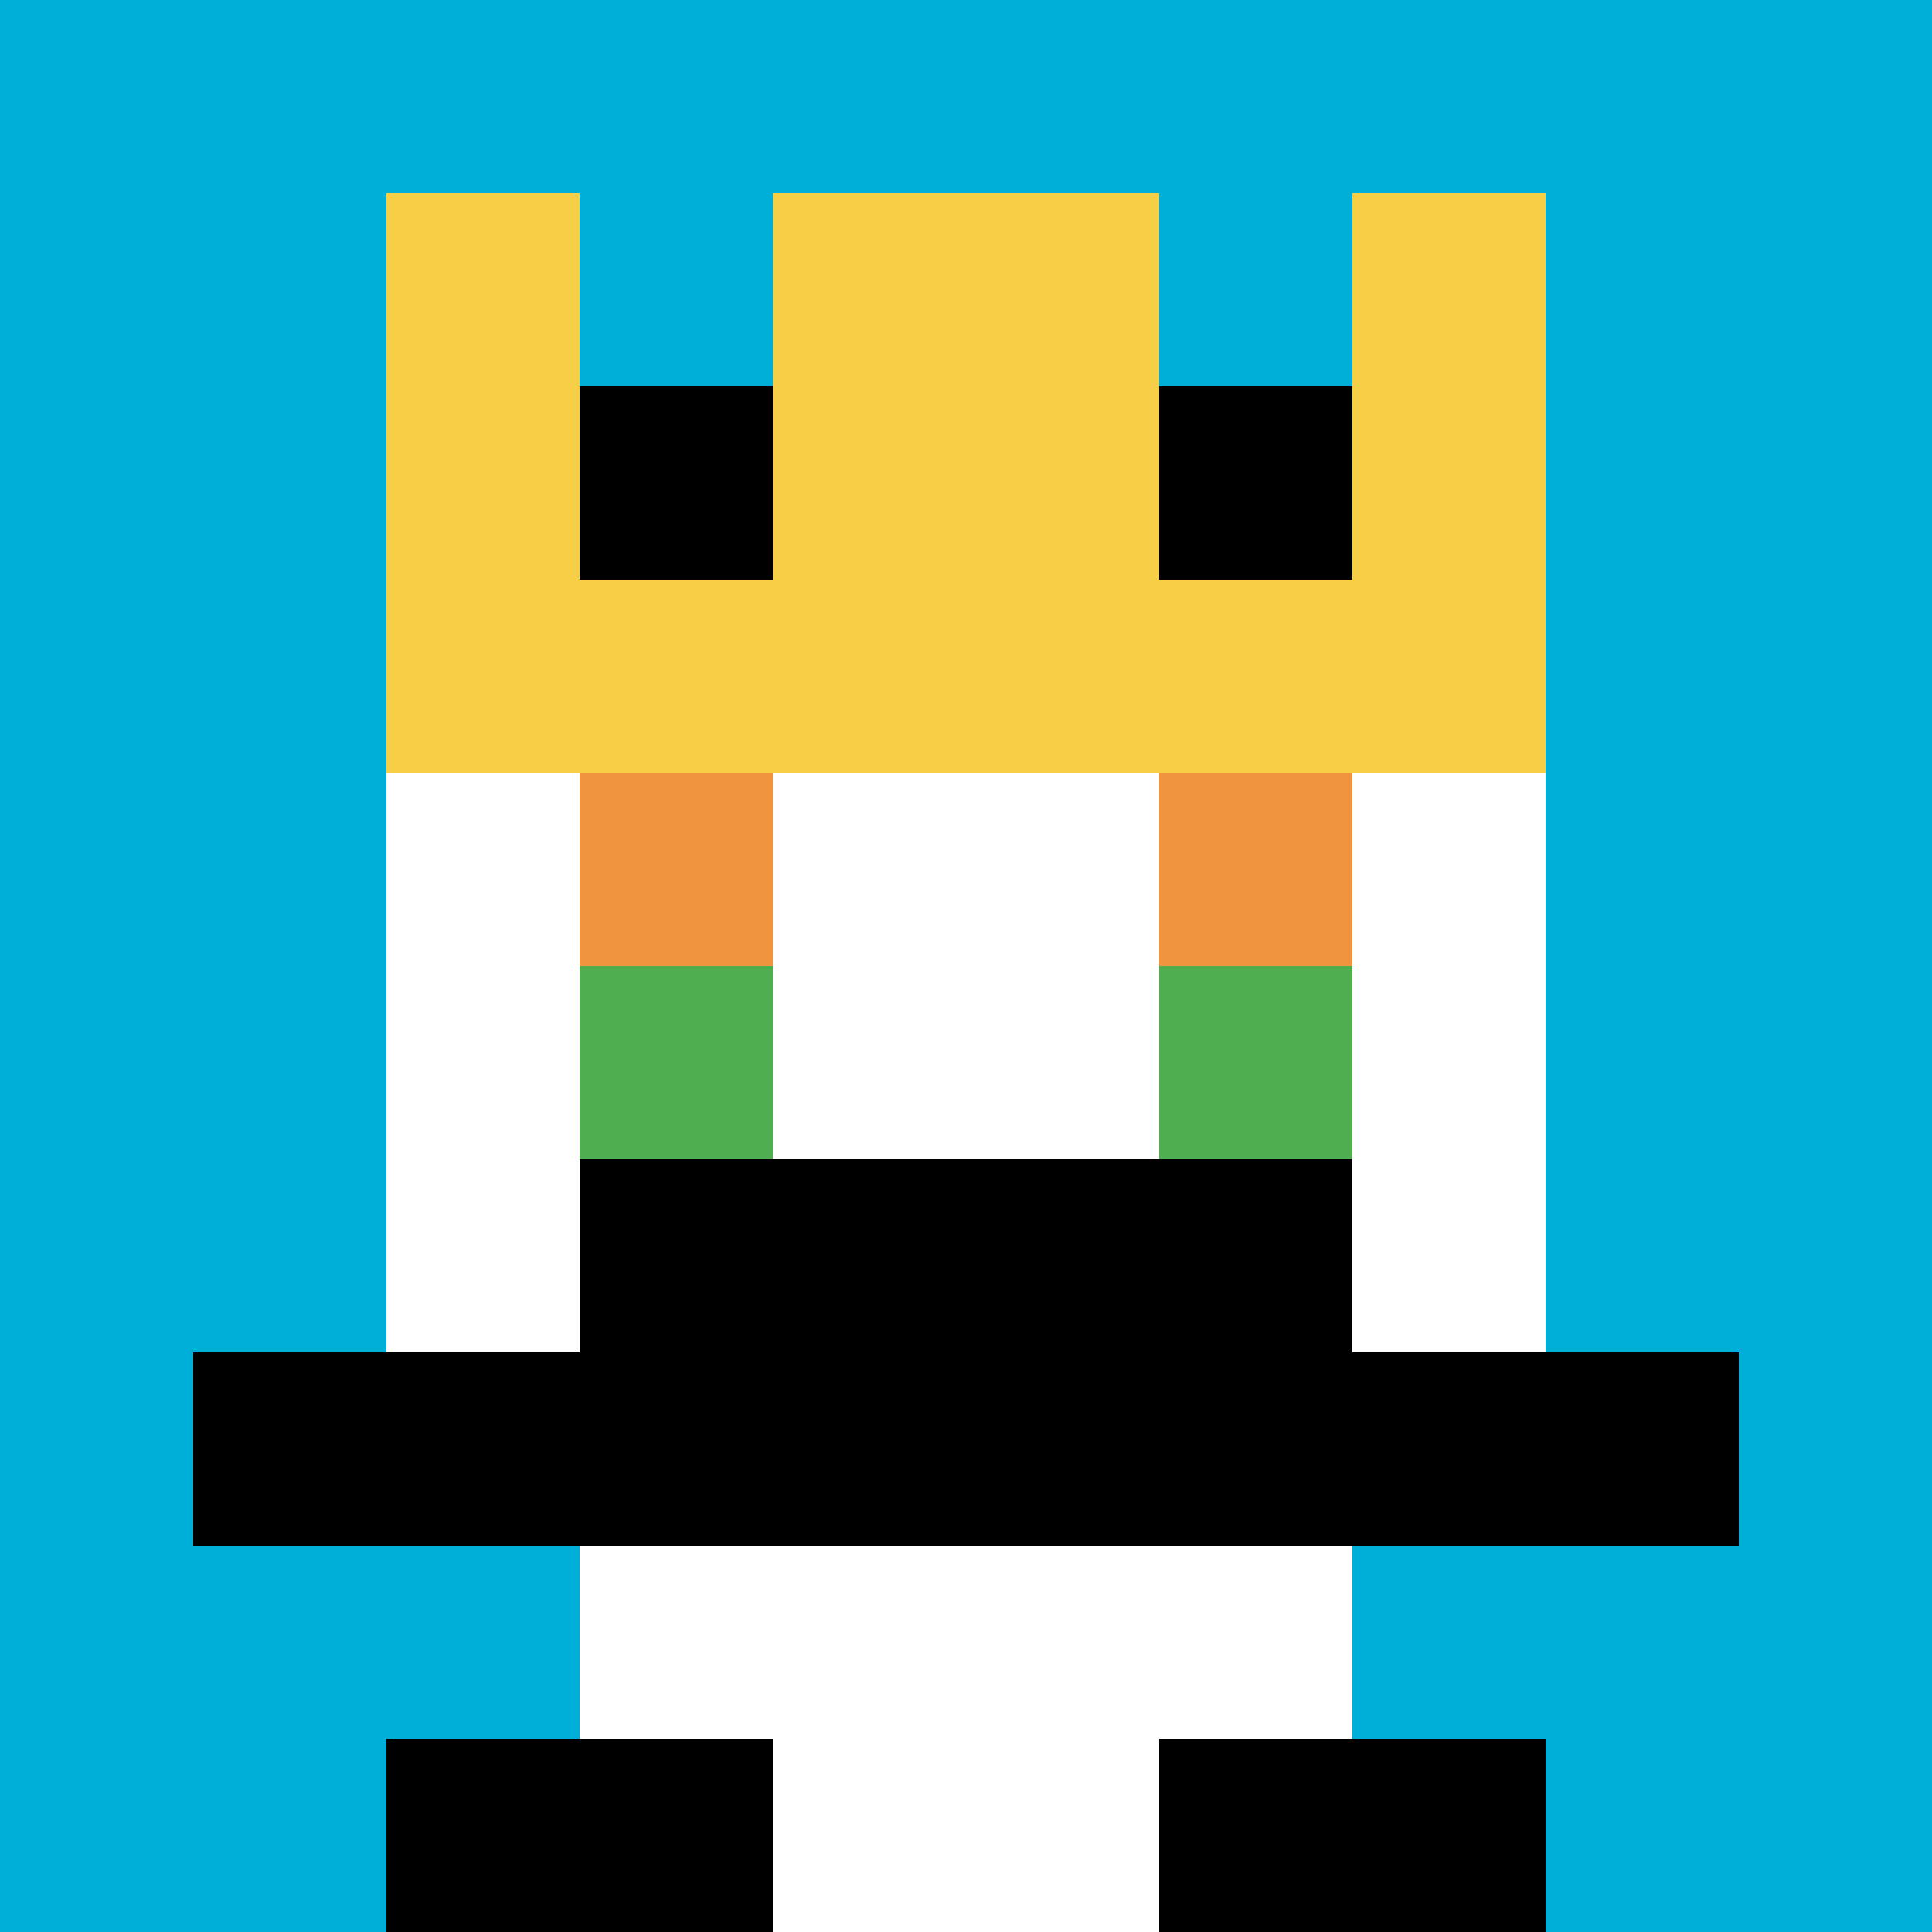
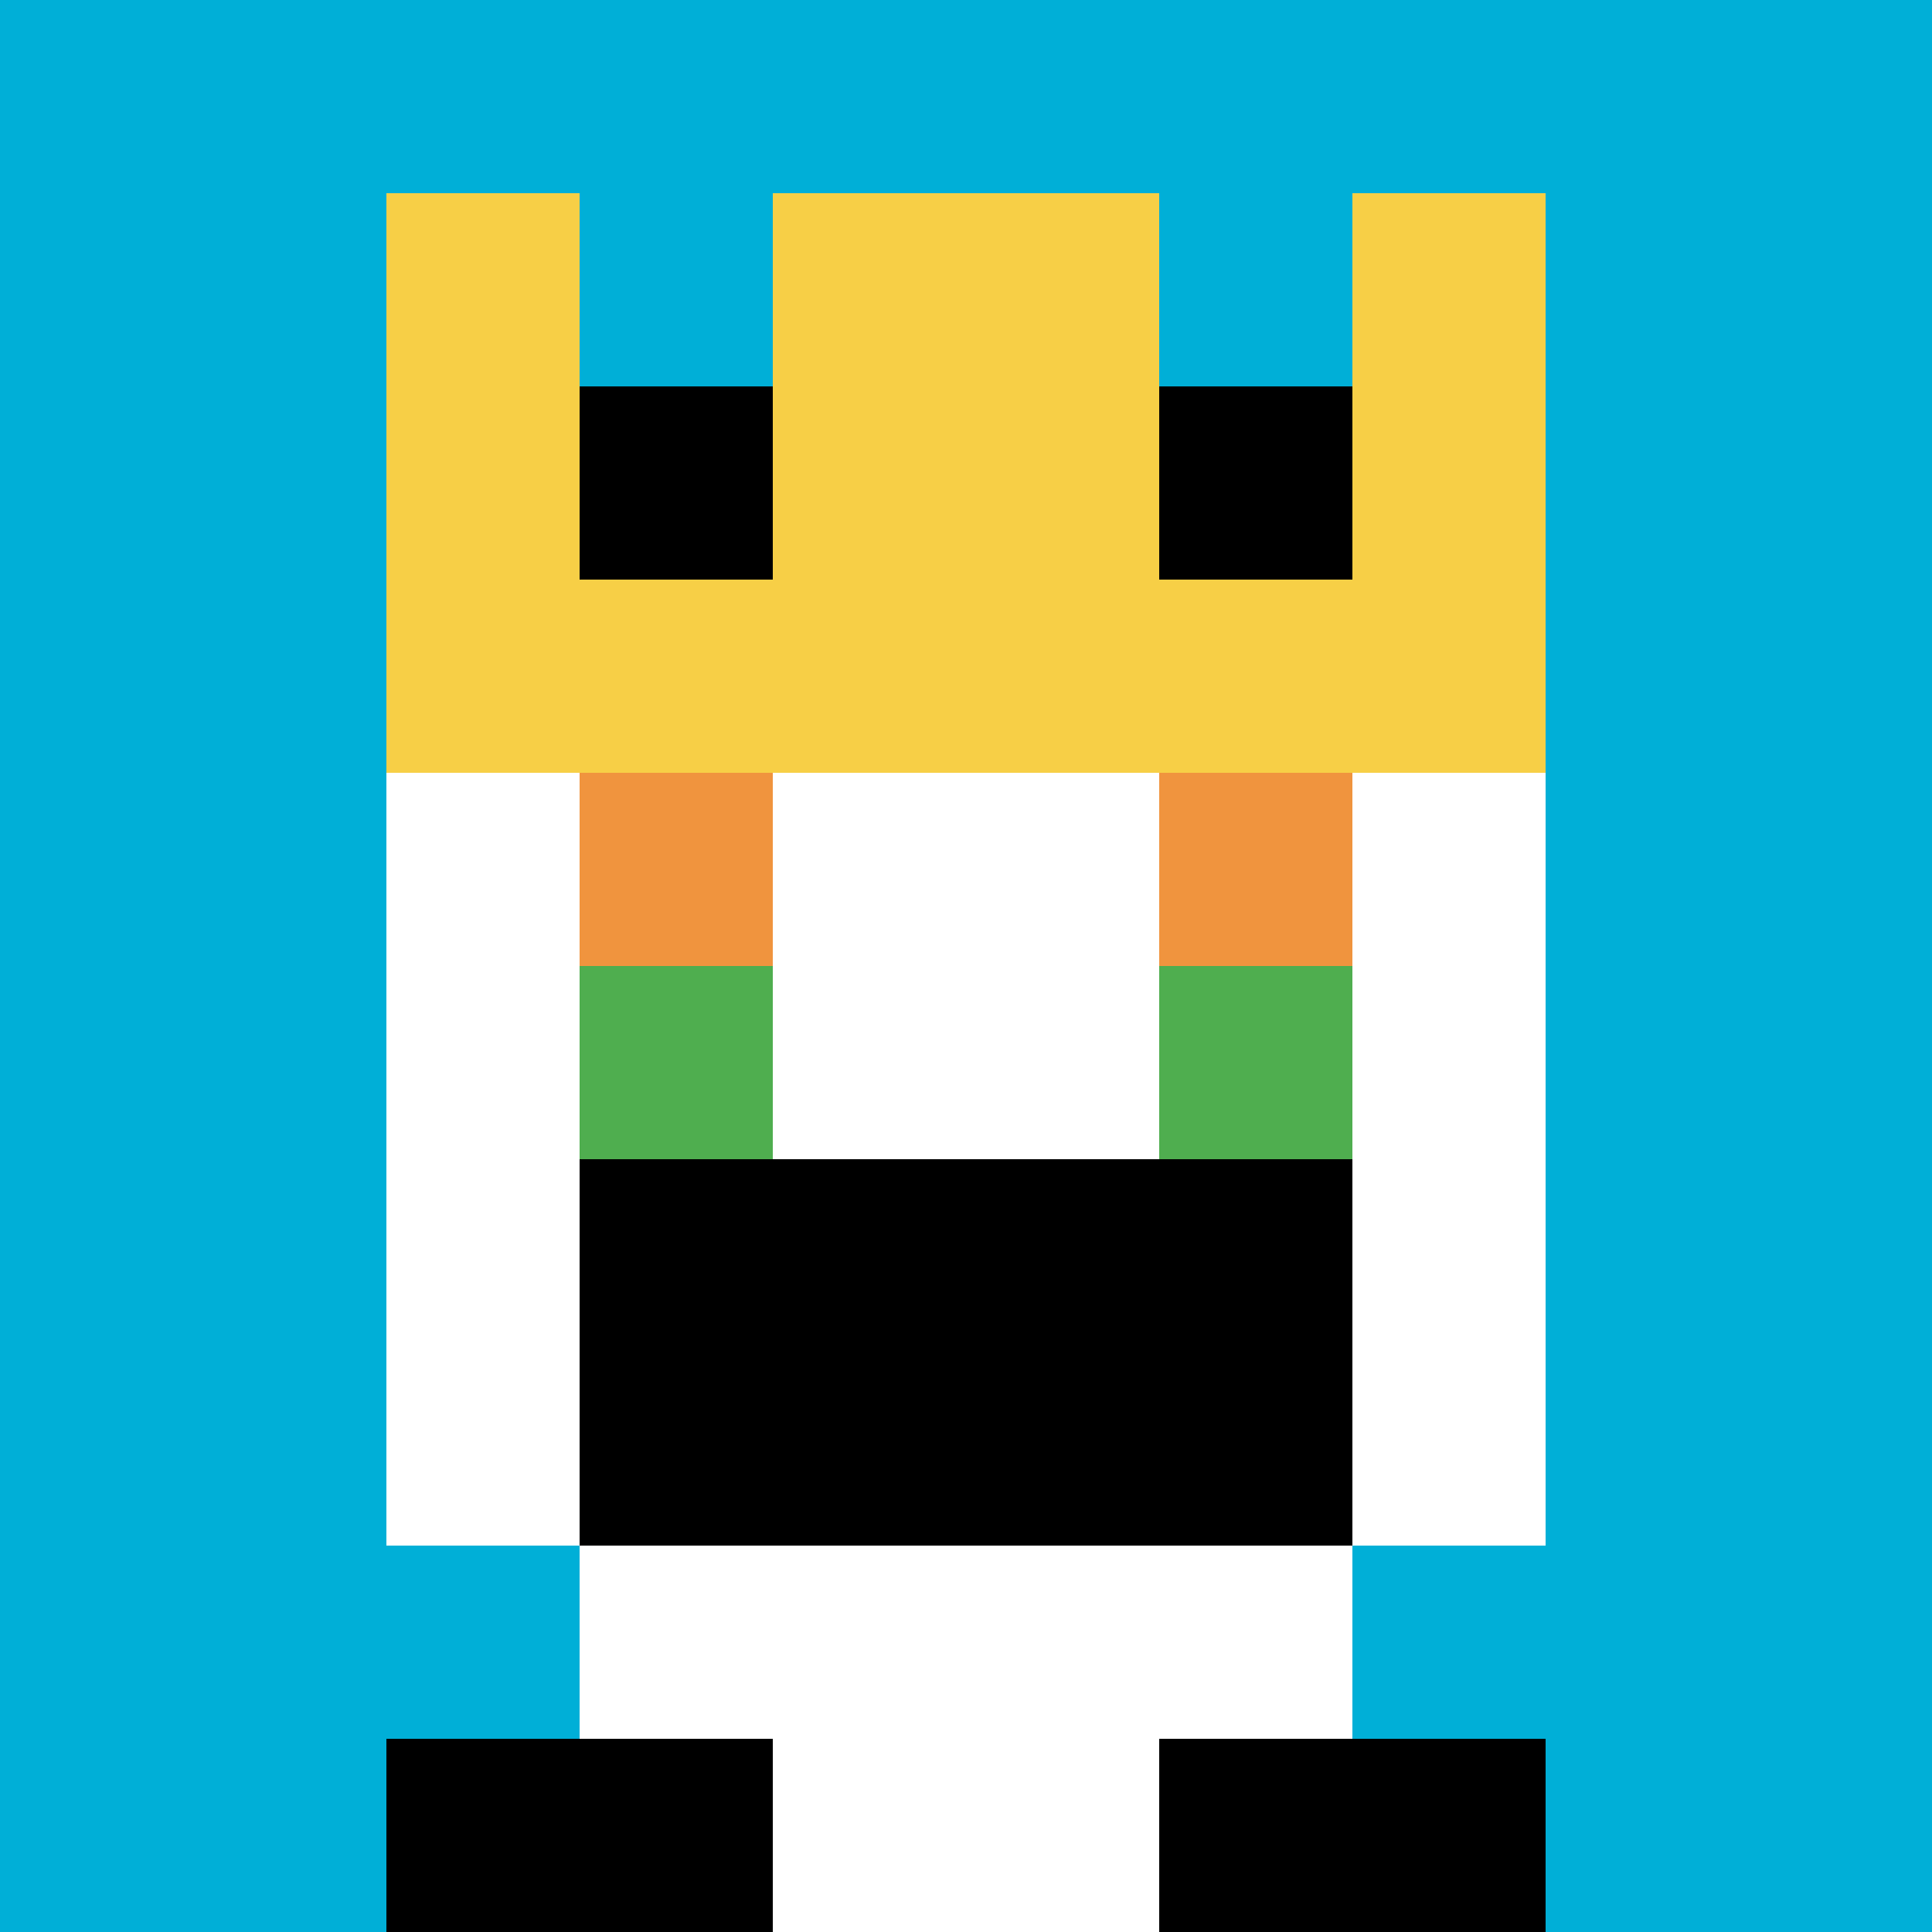
<svg xmlns="http://www.w3.org/2000/svg" version="1.1" width="627" height="627">
  <title>'goose-pfp-331152' by Dmitri Cherniak</title>
  <desc>seed=331152
backgroundColor=#ffffff
padding=20
innerPadding=0
timeout=500
dimension=1
border=false
Save=function(){return n.handleSave()}
frame=104

Rendered at Sun Sep 15 2024 10:25:08 GMT-0400 (Eastern Daylight Time)
Generated in &lt;1ms
</desc>
  <defs />
-   <rect width="100%" height="100%" fill="#ffffff" />
  <g>
    <g id="0-0">
      <rect x="0" y="0" height="627" width="627" fill="#00AFD7" />
      <g>
        <rect id="0-0-3-2-4-7" x="188.1" y="125.4" width="250.8" height="438.9" fill="#ffffff" />
        <rect id="0-0-2-3-6-5" x="125.4" y="188.1" width="376.2" height="313.5" fill="#ffffff" />
        <rect id="0-0-4-8-2-2" x="250.8" y="501.6" width="125.4" height="125.4" fill="#ffffff" />
-         <rect id="0-0-1-7-8-1" x="62.7" y="438.9" width="501.6" height="62.7" fill="#000000" />
        <rect id="0-0-3-6-4-2" x="188.1" y="376.2" width="250.8" height="125.4" fill="#000000" />
        <rect id="0-0-3-4-1-1" x="188.1" y="250.8" width="62.7" height="62.7" fill="#F0943E" />
        <rect id="0-0-6-4-1-1" x="376.2" y="250.8" width="62.7" height="62.7" fill="#F0943E" />
        <rect id="0-0-3-5-1-1" x="188.1" y="313.5" width="62.7" height="62.7" fill="#4FAE4F" />
        <rect id="0-0-6-5-1-1" x="376.2" y="313.5" width="62.7" height="62.7" fill="#4FAE4F" />
        <rect id="0-0-2-1-1-2" x="125.4" y="62.7" width="62.7" height="125.4" fill="#F7CF46" />
        <rect id="0-0-4-1-2-2" x="250.8" y="62.7" width="125.4" height="125.4" fill="#F7CF46" />
        <rect id="0-0-7-1-1-2" x="438.9" y="62.7" width="62.7" height="125.4" fill="#F7CF46" />
        <rect id="0-0-2-2-6-2" x="125.4" y="125.4" width="376.2" height="125.4" fill="#F7CF46" />
        <rect id="0-0-3-2-1-1" x="188.1" y="125.4" width="62.7" height="62.7" fill="#000000" />
        <rect id="0-0-6-2-1-1" x="376.2" y="125.4" width="62.7" height="62.7" fill="#000000" />
        <rect id="0-0-2-9-2-1" x="125.4" y="564.3" width="125.4" height="62.7" fill="#000000" />
        <rect id="0-0-6-9-2-1" x="376.2" y="564.3" width="125.4" height="62.7" fill="#000000" />
      </g>
      <rect x="0" y="0" stroke="white" stroke-width="0" height="627" width="627" fill="none" />
    </g>
  </g>
</svg>